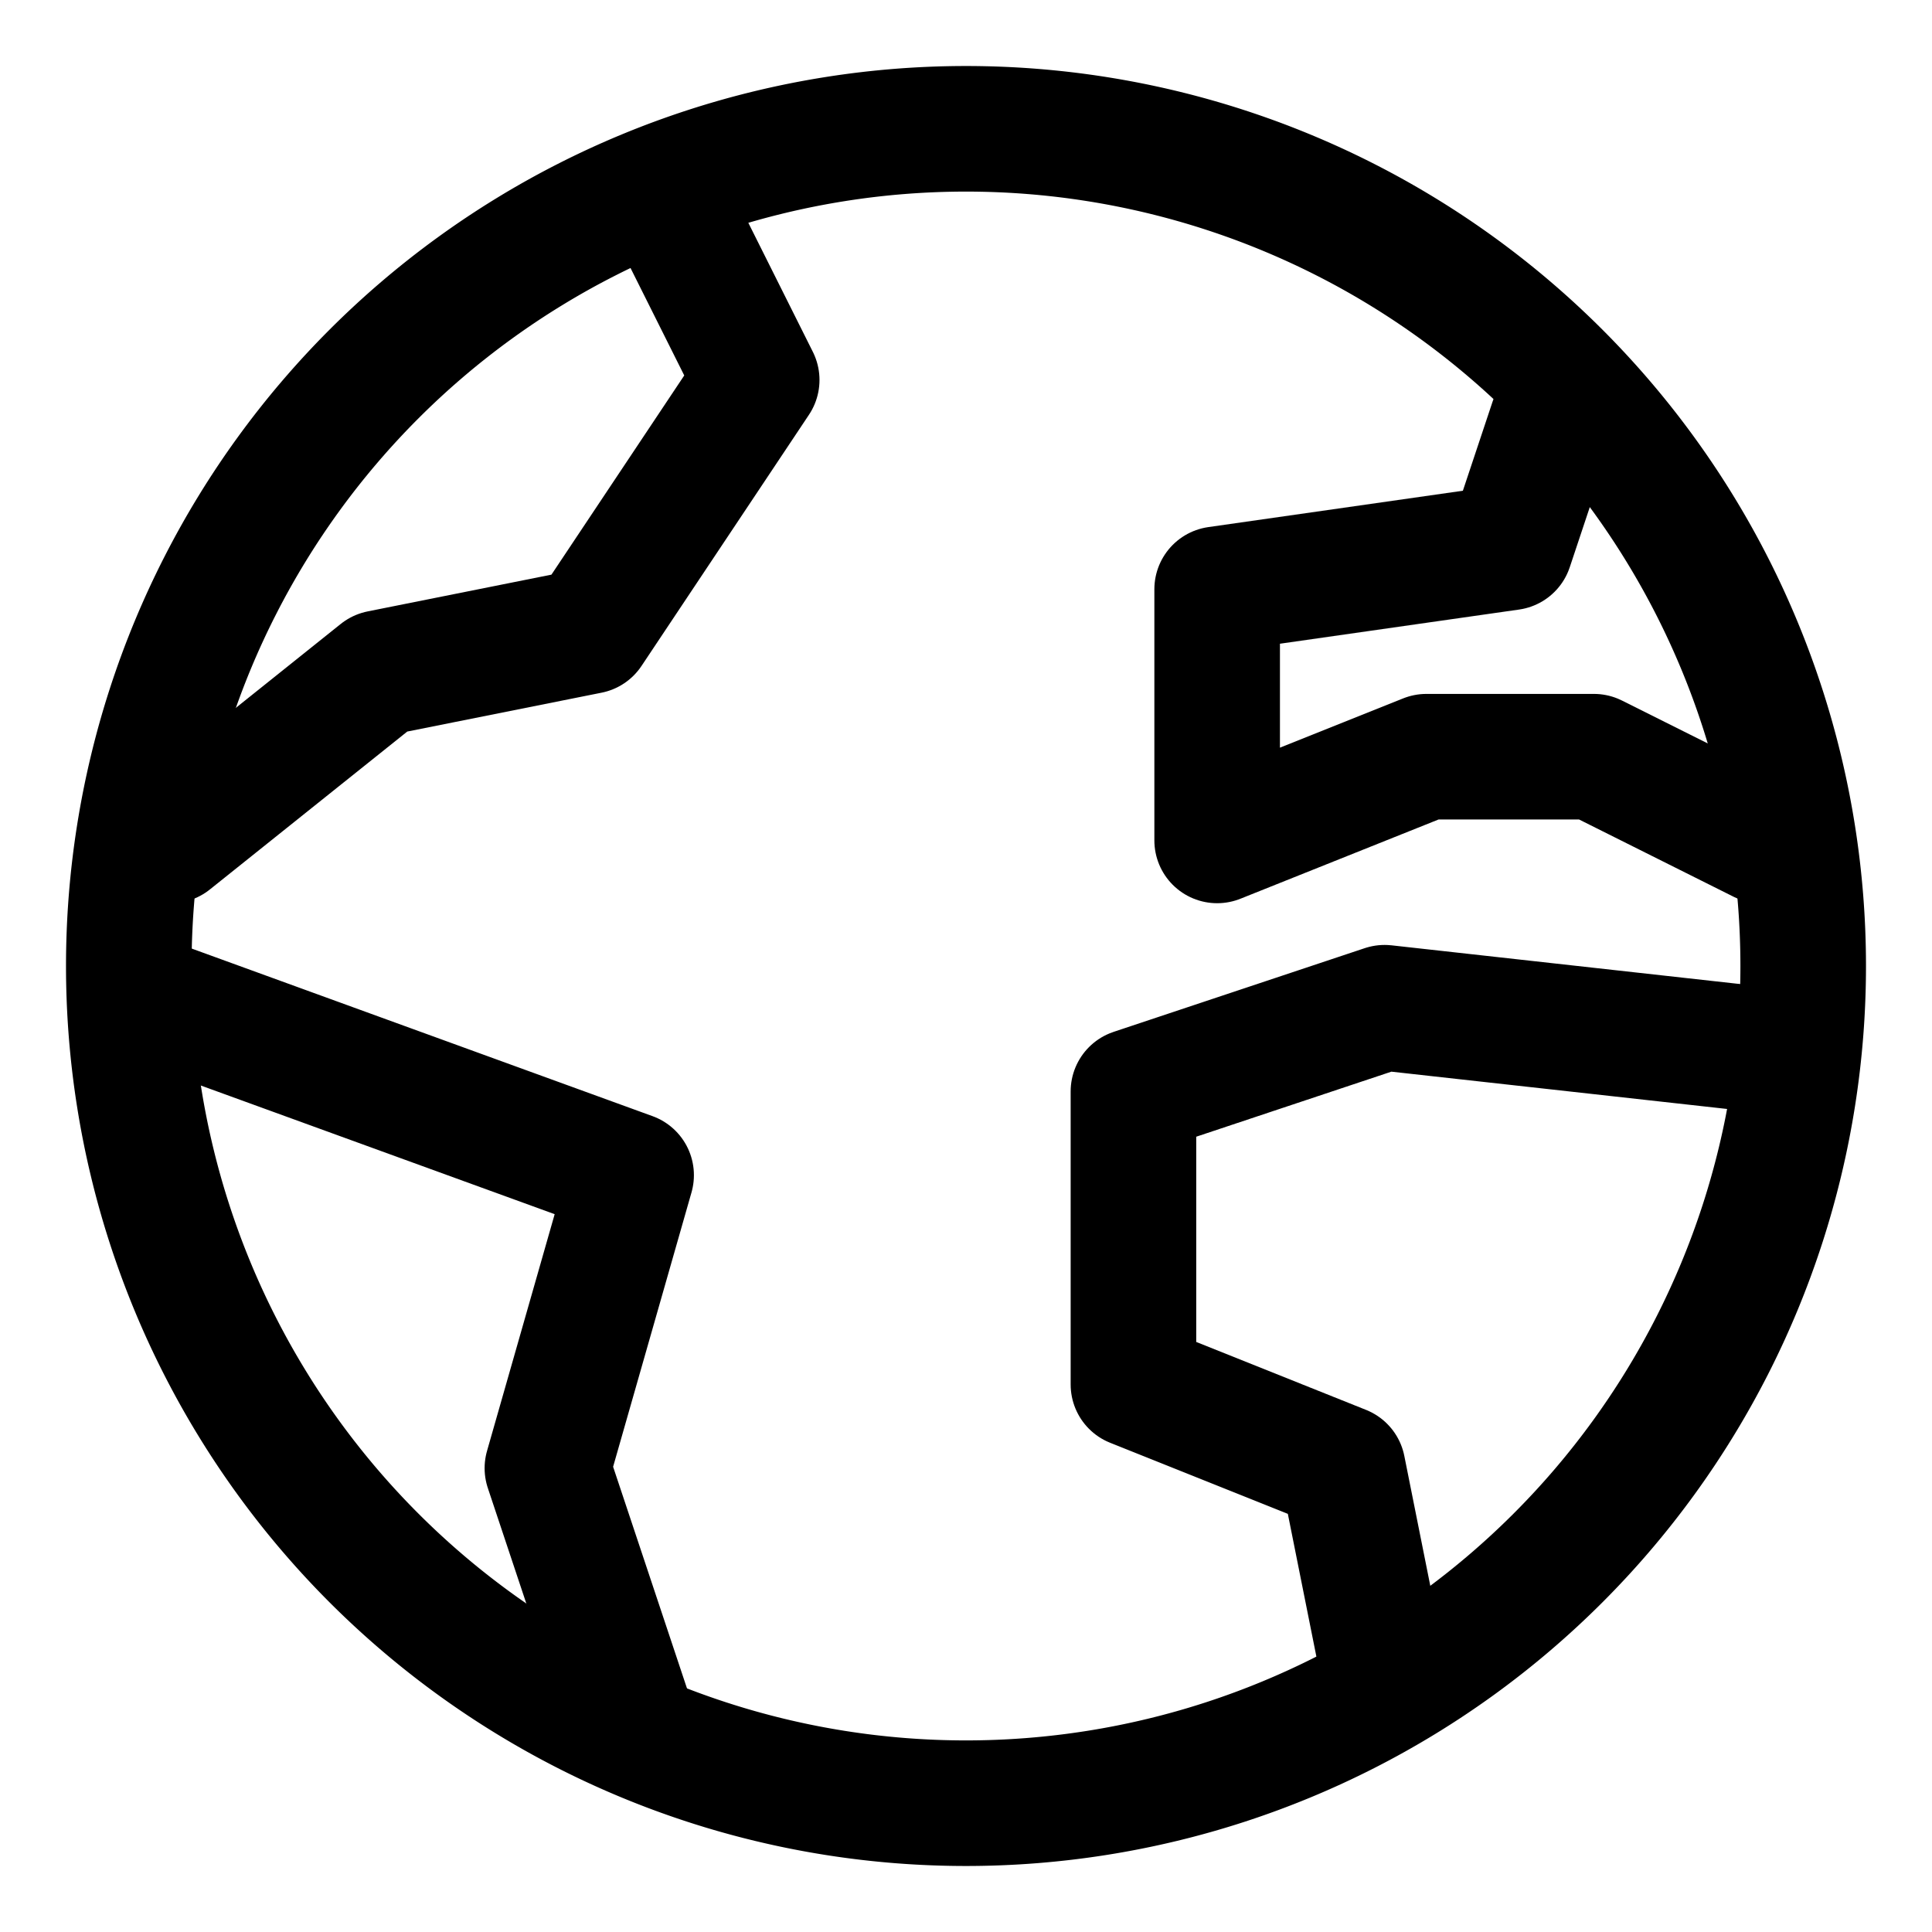
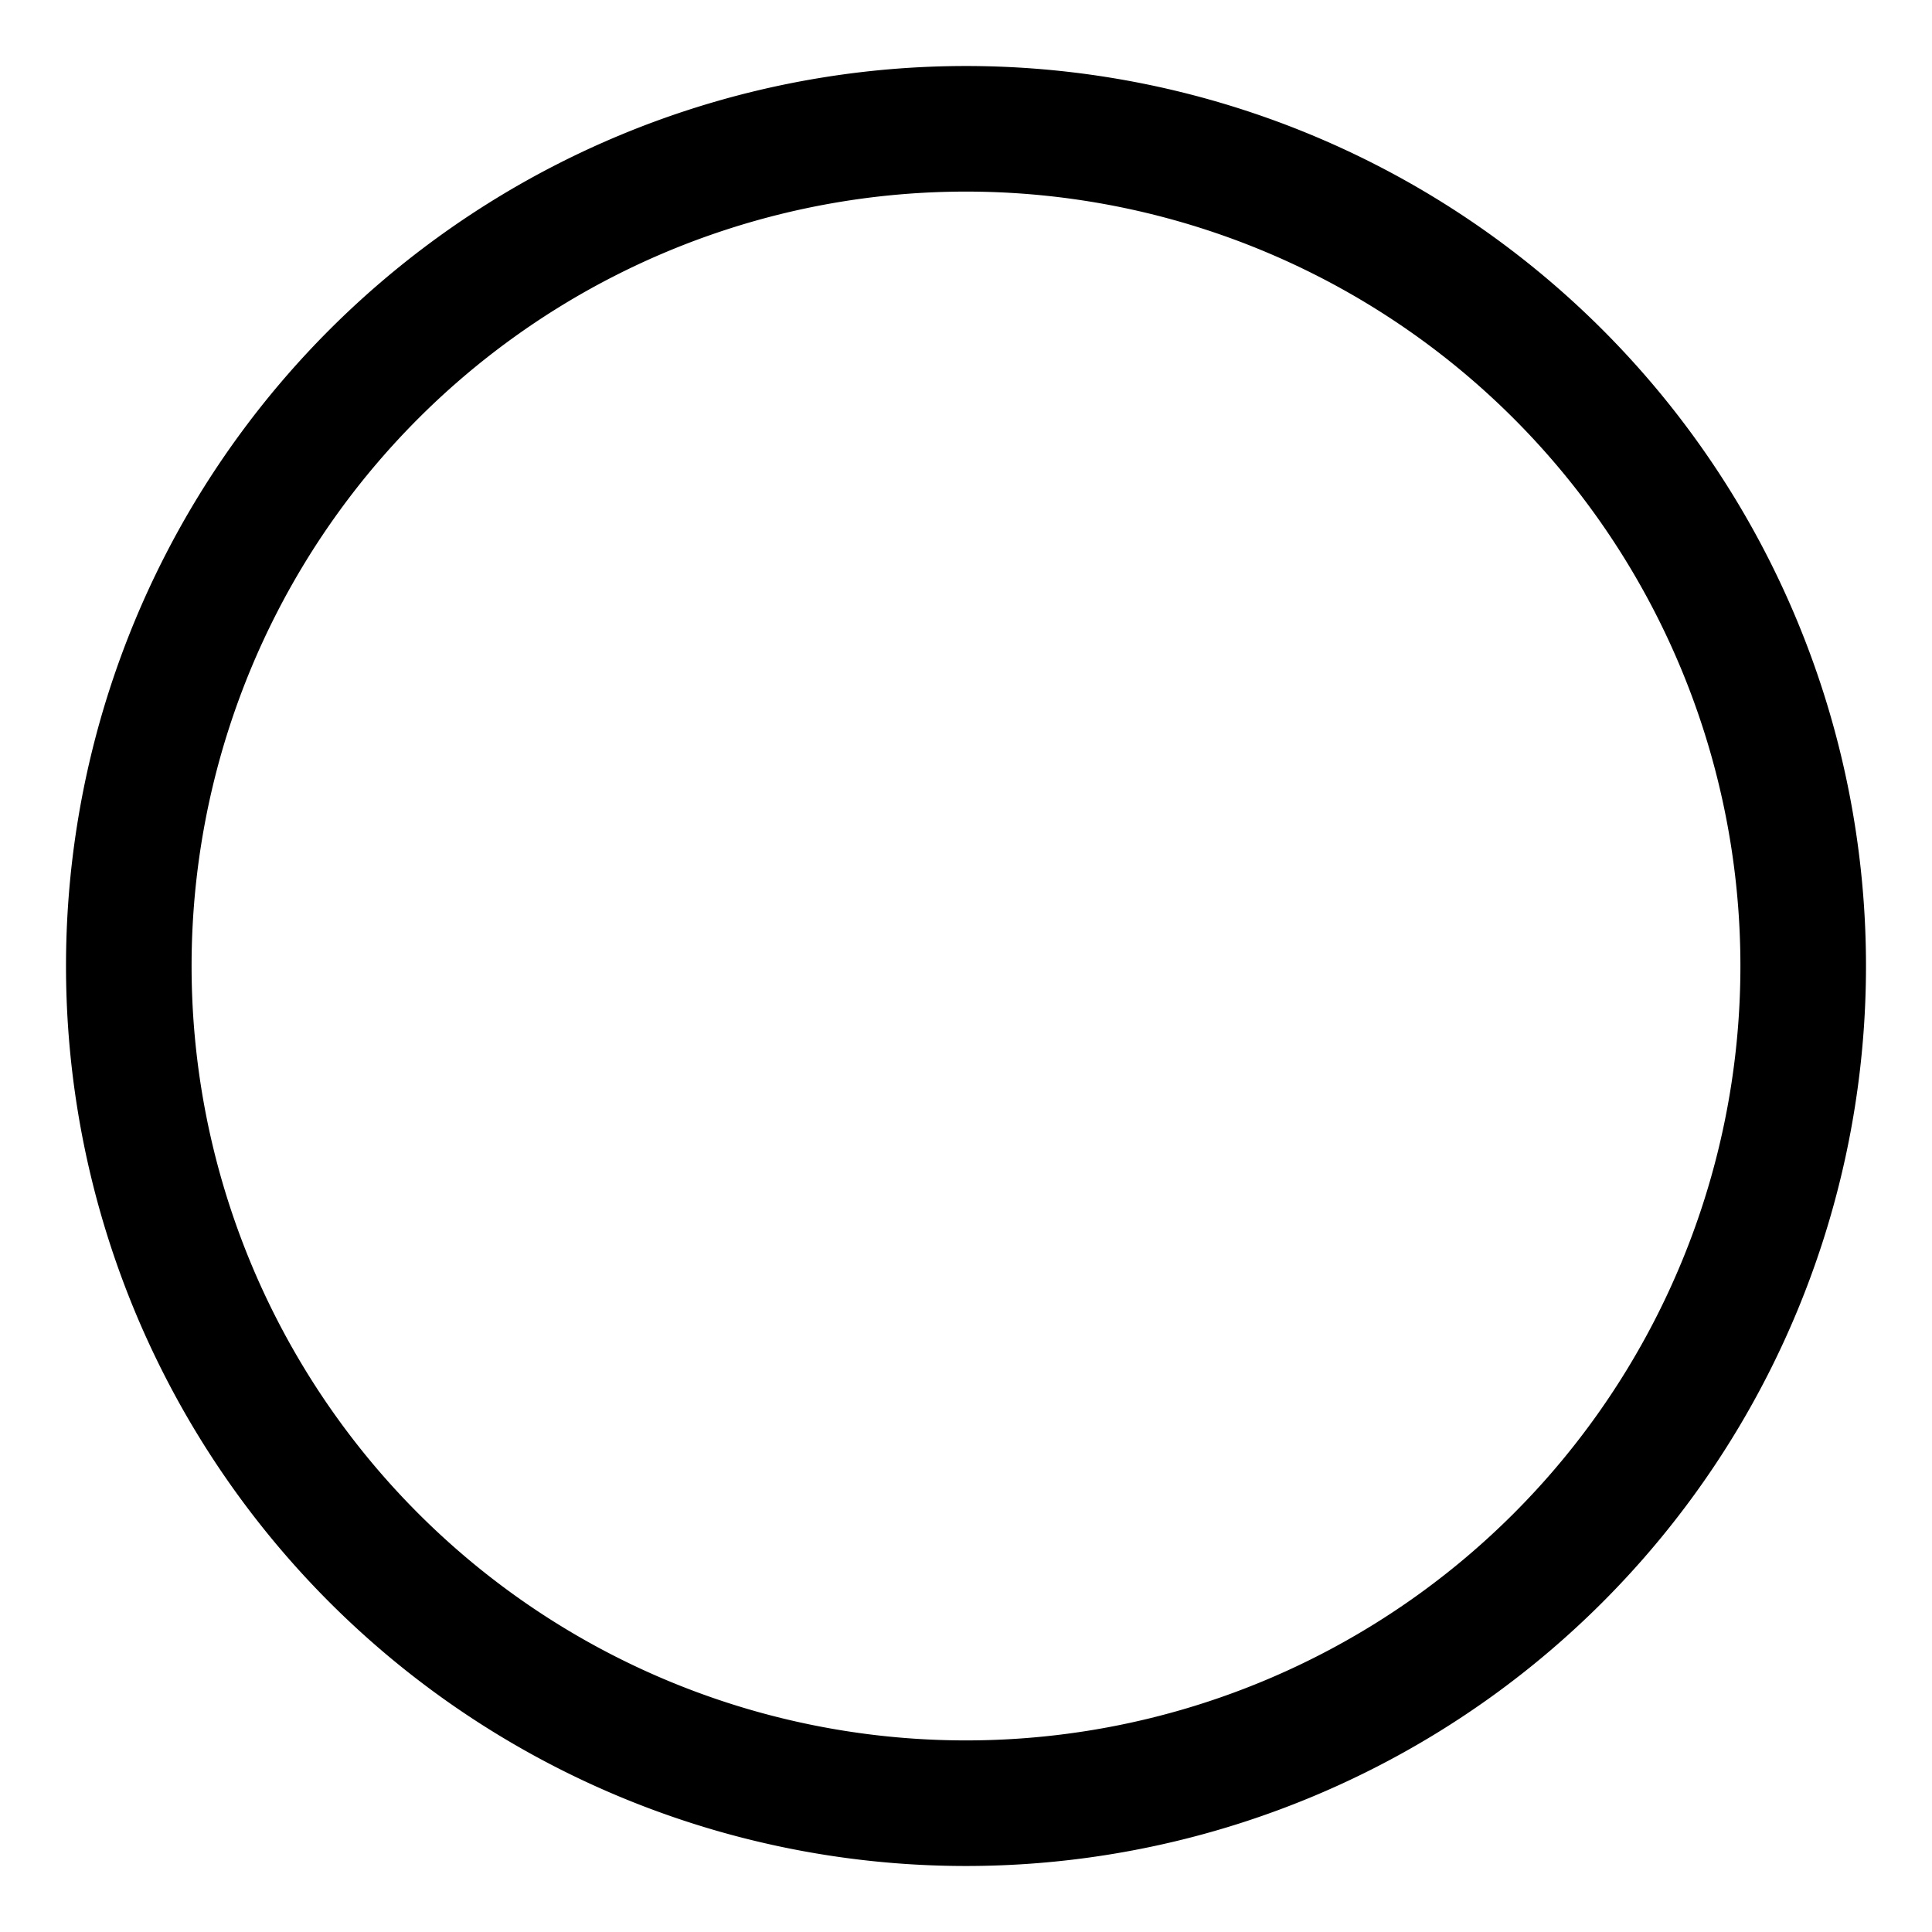
<svg xmlns="http://www.w3.org/2000/svg" width="15" height="15" viewBox="0 0 15 15" fill="none">
-   <path d="M7.5 14a6.5 6.5 0 1 0 0-13 6.5 6.5 0 0 0 0 13z" stroke="#000" stroke-width=".975" stroke-linecap="round" stroke-linejoin="round" />
-   <path d="m1.325 7.824 3.575 1.3-.65 2.275.65 1.95M10.75 13.024l-.325-1.625-1.625-.65V8.474l1.95-.65 2.925.325M12.05 3.275l-.325.975-2.275.325v1.95l1.625-.65h1.3l1.3.65M1.325 6.525l1.625-1.3L4.575 4.9l1.3-1.95-.65-1.3" stroke="#000" stroke-width=".975" stroke-linecap="round" stroke-linejoin="round" />
+   <path d="M7.5 14a6.5 6.5 0 1 0 0-13 6.5 6.5 0 0 0 0 13" stroke="#000" stroke-width=".975" stroke-linecap="round" stroke-linejoin="round" />
</svg>